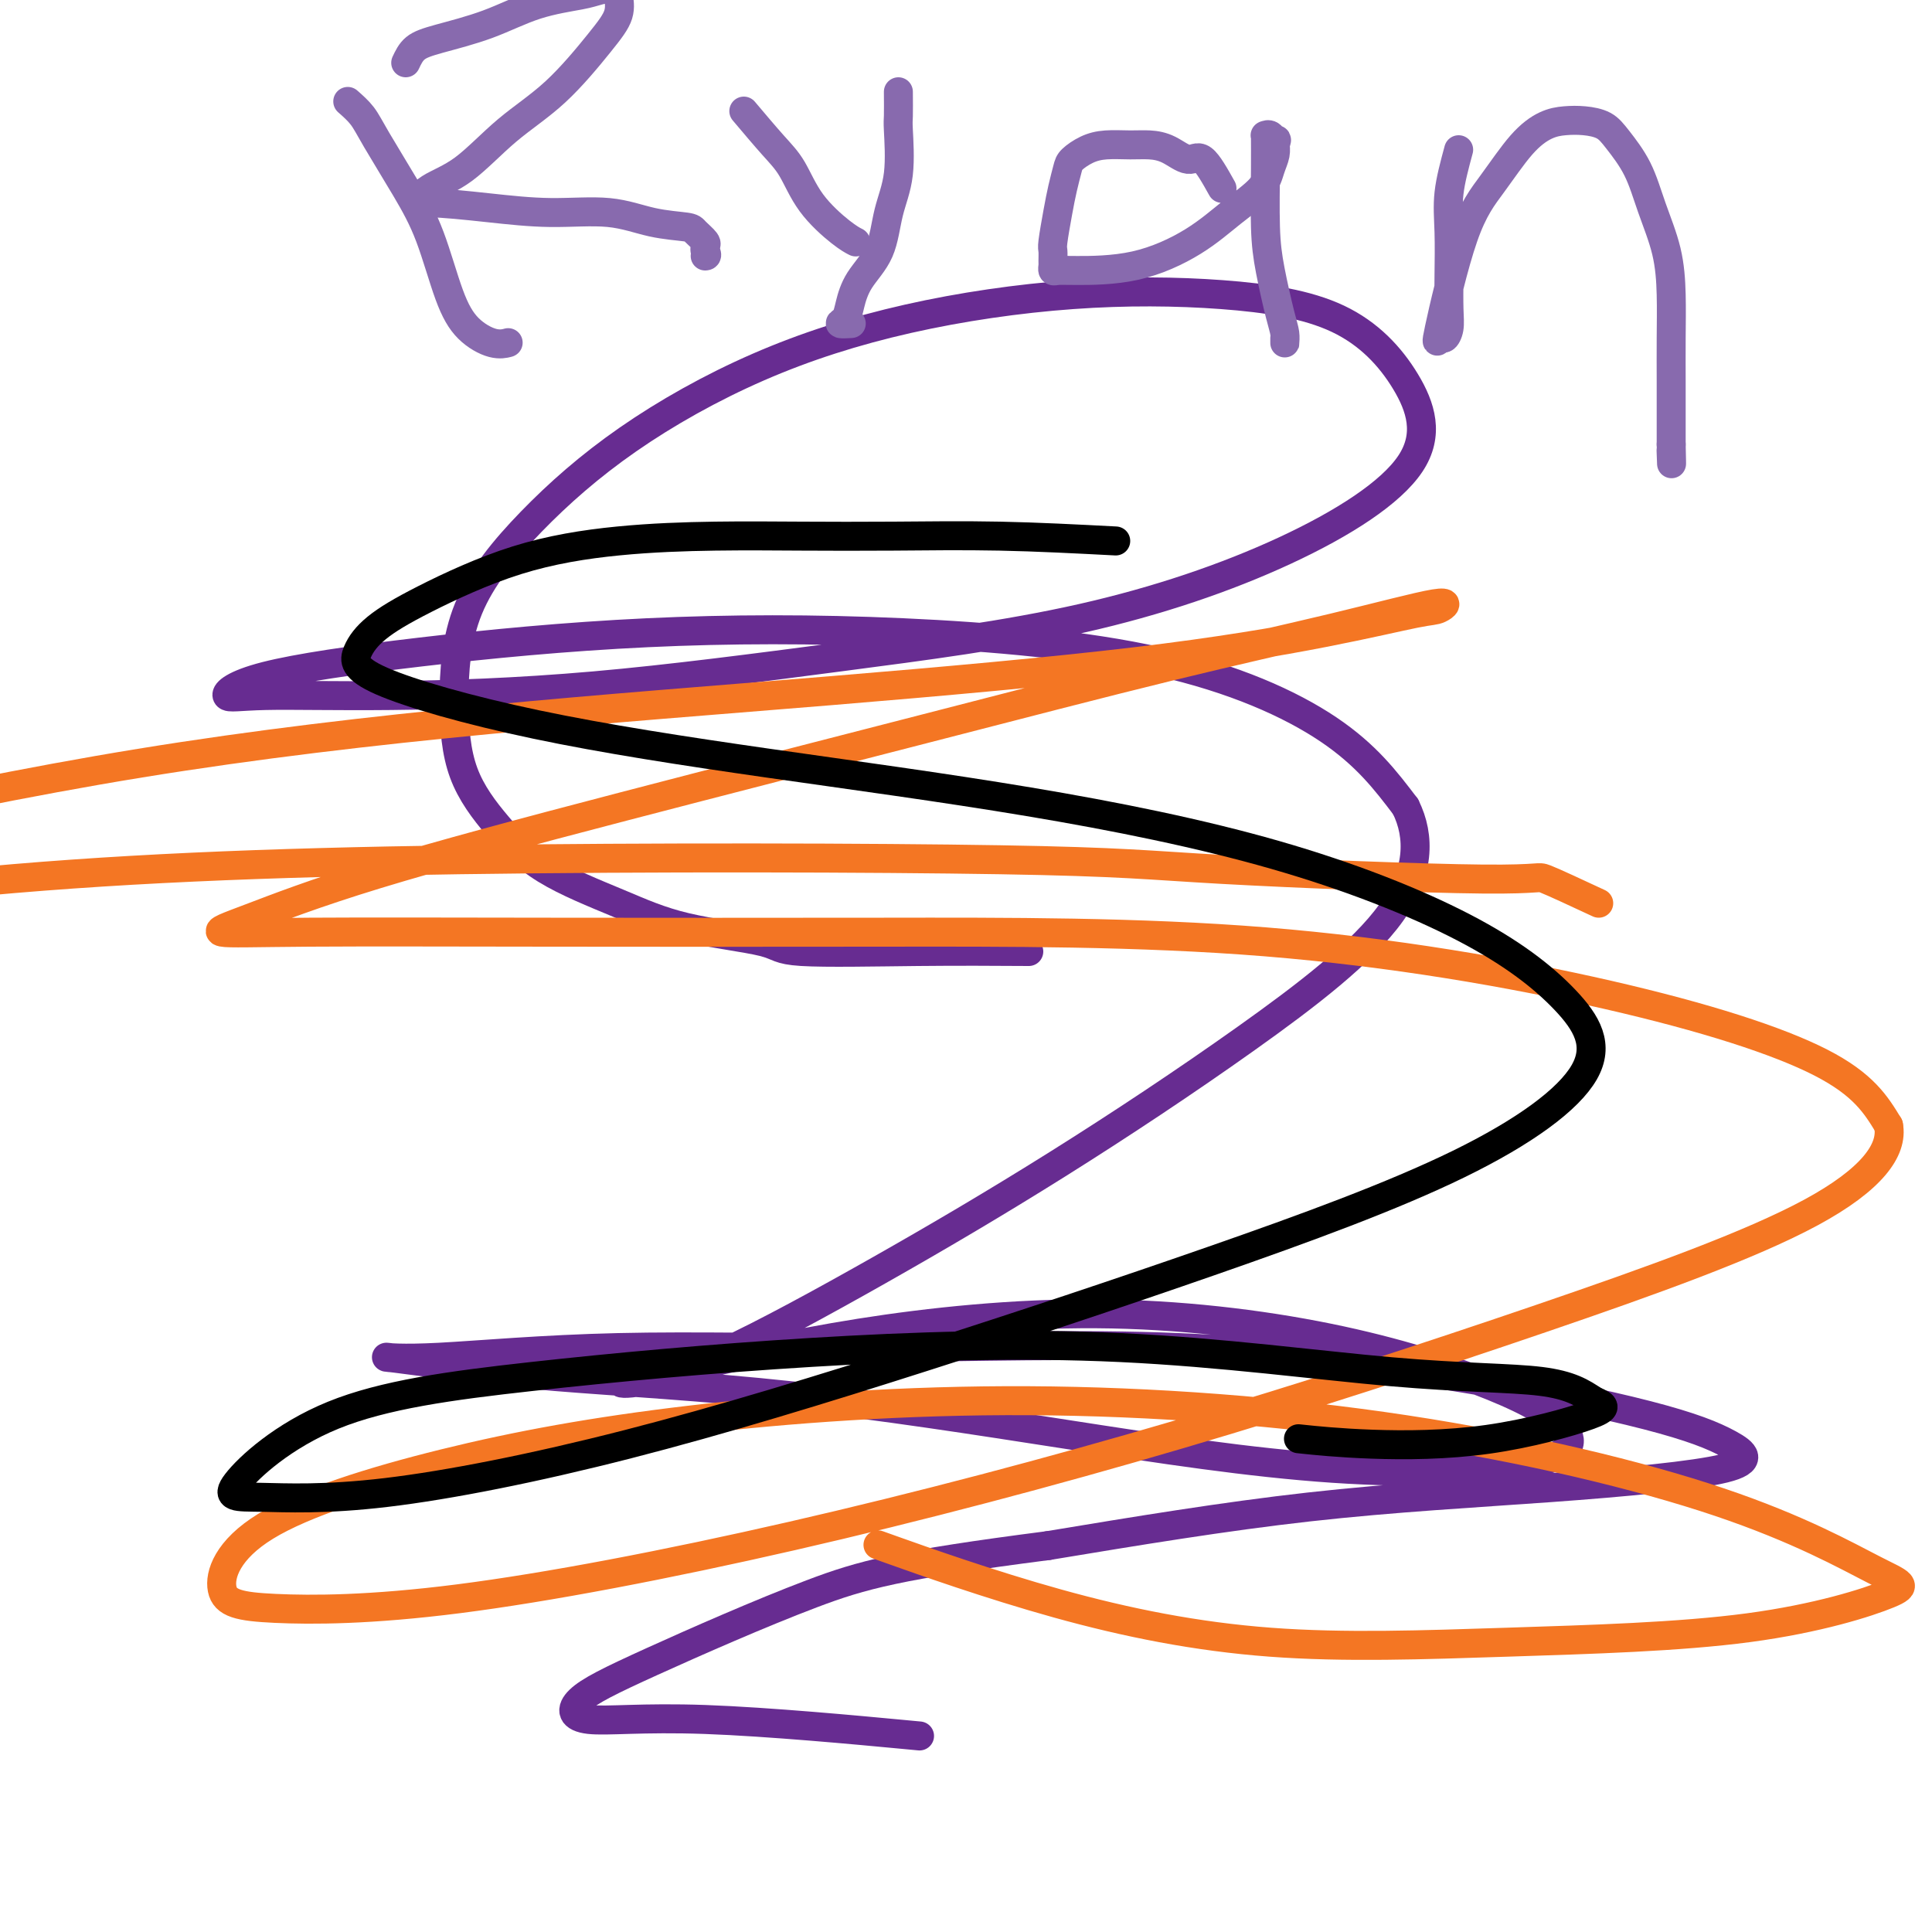
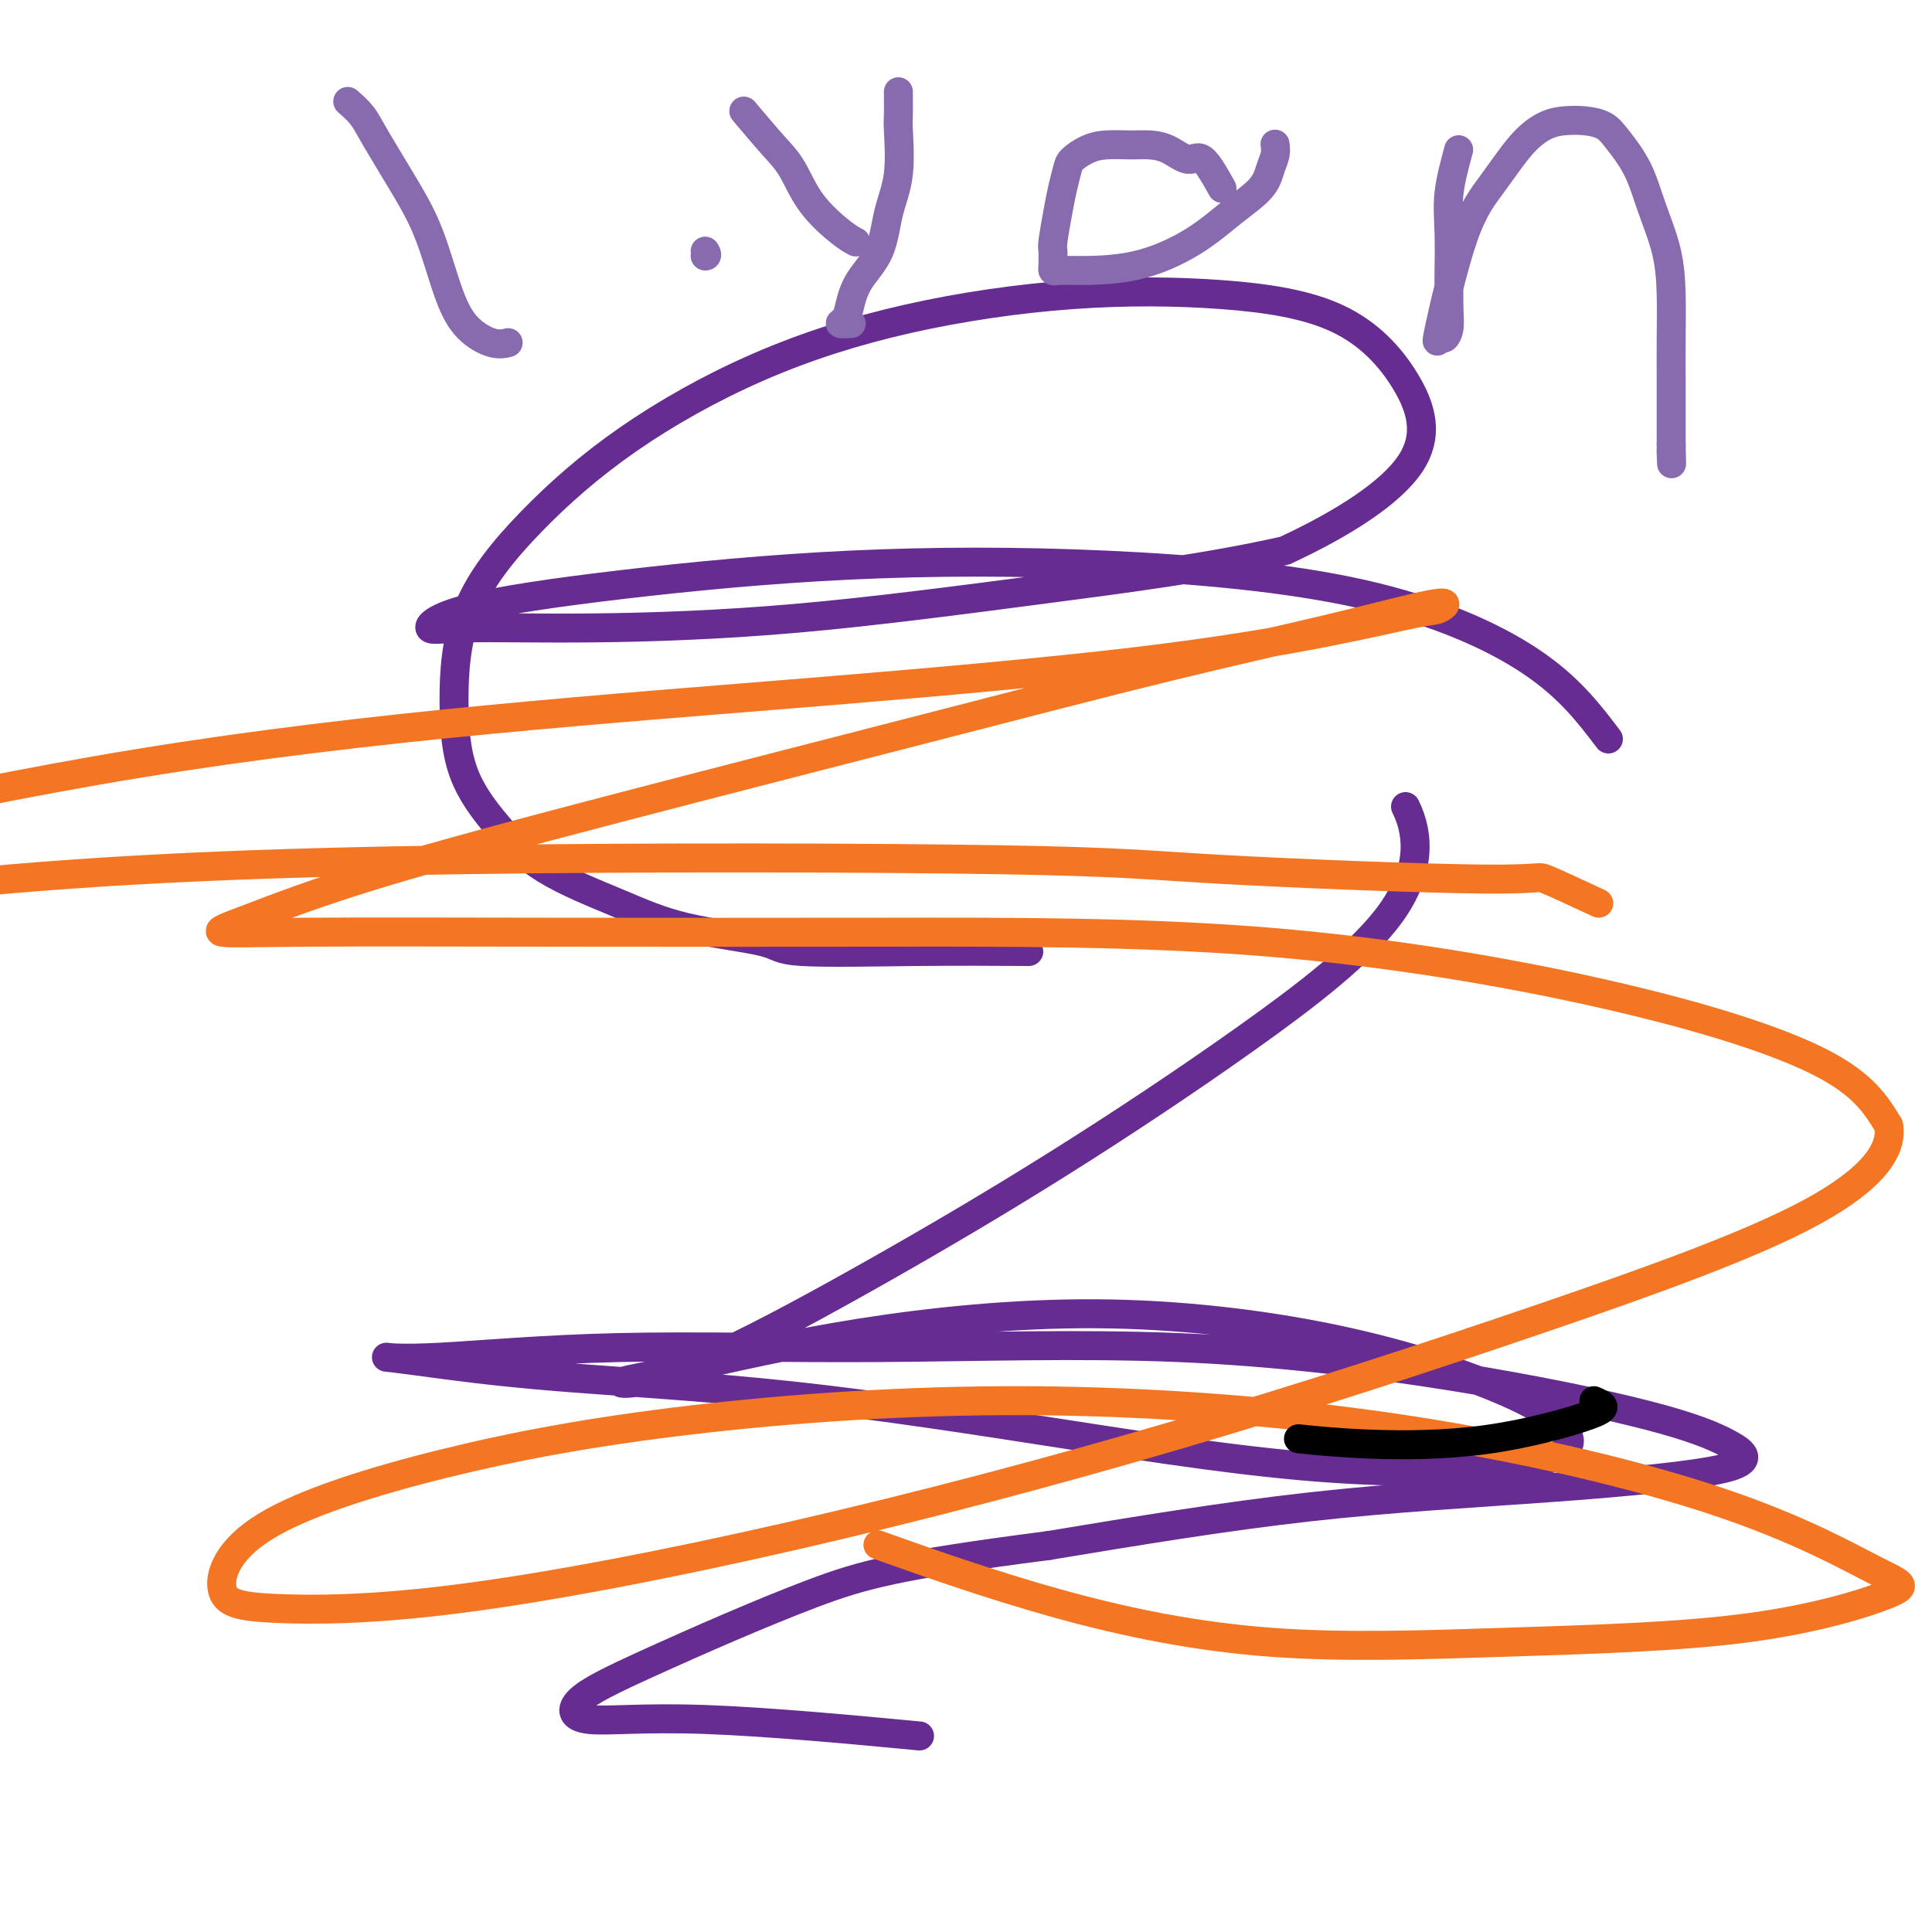
<svg xmlns="http://www.w3.org/2000/svg" viewBox="0 0 400 400" version="1.1">
  <g fill="none" stroke="#672C91" stroke-width="6" stroke-linecap="round" stroke-linejoin="round">
-     <path d="M213,197c-7.139,-0.044 -14.277,-0.088 -23,0c-8.723,0.088 -19.029,0.309 -24,0c-4.971,-0.309 -4.606,-1.149 -8,-2c-3.394,-0.851 -10.548,-1.715 -16,-3c-5.452,-1.285 -9.202,-2.991 -14,-5c-4.798,-2.009 -10.642,-4.321 -15,-7c-4.358,-2.679 -7.228,-5.723 -10,-9c-2.772,-3.277 -5.446,-6.785 -7,-11c-1.554,-4.215 -1.990,-9.138 -2,-15c-0.010,-5.862 0.404,-12.664 3,-19c2.596,-6.336 7.374,-12.206 13,-18c5.626,-5.794 12.099,-11.513 20,-17c7.901,-5.487 17.230,-10.743 27,-15c9.770,-4.257 19.981,-7.515 31,-10c11.019,-2.485 22.847,-4.197 34,-5c11.153,-0.803 21.630,-0.696 31,0c9.370,0.696 17.633,1.983 24,5c6.367,3.017 10.837,7.764 14,13c3.163,5.236 5.020,10.961 1,17c-4.020,6.039 -13.916,12.393 -26,18c-12.084,5.607 -26.355,10.468 -42,14c-15.645,3.532 -32.664,5.734 -50,8c-17.336,2.266 -34.988,4.596 -51,6c-16.012,1.404 -30.385,1.882 -42,2c-11.615,0.118 -20.471,-0.122 -26,0c-5.529,0.122 -7.732,0.608 -8,0c-0.268,-0.608 1.400,-2.309 8,-4c6.600,-1.691 18.133,-3.373 32,-5c13.867,-1.627 30.069,-3.198 47,-4c16.931,-0.802 34.590,-0.833 53,0c18.410,0.833 37.572,2.532 53,6c15.428,3.468 27.122,8.705 35,14c7.878,5.295 11.939,10.647 16,16" />
+     <path d="M213,197c-7.139,-0.044 -14.277,-0.088 -23,0c-8.723,0.088 -19.029,0.309 -24,0c-4.971,-0.309 -4.606,-1.149 -8,-2c-3.394,-0.851 -10.548,-1.715 -16,-3c-5.452,-1.285 -9.202,-2.991 -14,-5c-4.798,-2.009 -10.642,-4.321 -15,-7c-4.358,-2.679 -7.228,-5.723 -10,-9c-2.772,-3.277 -5.446,-6.785 -7,-11c-1.554,-4.215 -1.990,-9.138 -2,-15c-0.010,-5.862 0.404,-12.664 3,-19c2.596,-6.336 7.374,-12.206 13,-18c5.626,-5.794 12.099,-11.513 20,-17c7.901,-5.487 17.230,-10.743 27,-15c9.770,-4.257 19.981,-7.515 31,-10c11.019,-2.485 22.847,-4.197 34,-5c11.153,-0.803 21.630,-0.696 31,0c9.370,0.696 17.633,1.983 24,5c6.367,3.017 10.837,7.764 14,13c3.163,5.236 5.020,10.961 1,17c-4.020,6.039 -13.916,12.393 -26,18c-15.645,3.532 -32.664,5.734 -50,8c-17.336,2.266 -34.988,4.596 -51,6c-16.012,1.404 -30.385,1.882 -42,2c-11.615,0.118 -20.471,-0.122 -26,0c-5.529,0.122 -7.732,0.608 -8,0c-0.268,-0.608 1.400,-2.309 8,-4c6.600,-1.691 18.133,-3.373 32,-5c13.867,-1.627 30.069,-3.198 47,-4c16.931,-0.802 34.590,-0.833 53,0c18.410,0.833 37.572,2.532 53,6c15.428,3.468 27.122,8.705 35,14c7.878,5.295 11.939,10.647 16,16" />
    <path d="M291,167c3.111,6.225 2.888,13.788 -3,22c-5.888,8.212 -17.441,17.073 -30,26c-12.559,8.927 -26.122,17.920 -39,26c-12.878,8.080 -25.069,15.245 -37,22c-11.931,6.755 -23.602,13.099 -32,17c-8.398,3.901 -13.523,5.361 -17,6c-3.477,0.639 -5.306,0.459 -4,0c1.306,-0.459 5.746,-1.196 14,-3c8.254,-1.804 20.322,-4.674 35,-7c14.678,-2.326 31.967,-4.109 49,-4c17.033,0.109 33.809,2.111 48,5c14.191,2.889 25.798,6.664 34,10c8.202,3.336 12.999,6.234 15,9c2.001,2.766 1.206,5.402 -7,7c-8.206,1.598 -23.823,2.159 -41,1c-17.177,-1.159 -35.914,-4.038 -55,-7c-19.086,-2.962 -38.521,-6.007 -57,-8c-18.479,-1.993 -36.003,-2.934 -49,-4c-12.997,-1.066 -21.468,-2.256 -27,-3c-5.532,-0.744 -8.126,-1.041 -8,-1c0.126,0.041 2.973,0.419 11,0c8.027,-0.419 21.236,-1.636 37,-2c15.764,-0.364 34.084,0.124 54,0c19.916,-0.124 41.428,-0.859 62,0c20.572,0.859 40.204,3.311 57,6c16.796,2.689 30.757,5.615 40,8c9.243,2.385 13.770,4.227 17,6c3.230,1.773 5.165,3.475 -1,5c-6.165,1.525 -20.429,2.872 -36,4c-15.571,1.128 -32.449,2.037 -50,4c-17.551,1.963 -35.776,4.982 -54,8" />
    <path d="M217,320c-30.991,4.002 -38.467,6.008 -49,10c-10.533,3.992 -24.122,9.970 -33,14c-8.878,4.030 -13.045,6.110 -15,8c-1.955,1.890 -1.699,3.589 2,4c3.699,0.411 10.842,-0.466 24,0c13.158,0.466 32.331,2.276 40,3c7.669,0.724 3.835,0.362 0,0" />
  </g>
  <g fill="none" stroke="#F47623" stroke-width="6" stroke-linecap="round" stroke-linejoin="round">
    <path d="M331,187c-4.636,-2.159 -9.272,-4.318 -11,-5c-1.728,-0.682 -0.547,0.113 -13,0c-12.453,-0.113 -38.541,-1.135 -54,-2c-15.459,-0.865 -20.291,-1.574 -46,-2c-25.709,-0.426 -72.297,-0.570 -112,0c-39.703,0.570 -72.522,1.854 -104,5c-31.478,3.146 -61.614,8.155 -79,10c-17.386,1.845 -22.021,0.527 -24,0c-1.979,-0.527 -1.300,-0.264 4,-2c5.300,-1.736 15.223,-5.470 27,-9c11.777,-3.530 25.407,-6.855 44,-11c18.593,-4.145 42.148,-9.112 66,-13c23.852,-3.888 48.001,-6.699 72,-9c23.999,-2.301 47.847,-4.093 71,-6c23.153,-1.907 45.612,-3.930 63,-6c17.388,-2.070 29.704,-4.187 39,-6c9.296,-1.813 15.572,-3.320 19,-4c3.428,-0.680 4.008,-0.532 5,-1c0.992,-0.468 2.395,-1.552 -1,-1c-3.395,0.552 -11.589,2.742 -21,5c-9.411,2.258 -20.038,4.586 -34,8c-13.962,3.414 -31.260,7.913 -51,13c-19.740,5.087 -41.923,10.760 -62,16c-20.077,5.240 -38.047,10.045 -51,14c-12.953,3.955 -20.888,7.060 -26,9c-5.112,1.940 -7.399,2.715 -6,3c1.399,0.285 6.485,0.078 18,0c11.515,-0.078 29.459,-0.028 50,0c20.541,0.028 43.678,0.035 69,0c25.322,-0.035 52.829,-0.113 79,2c26.171,2.113 51.008,6.415 71,11c19.992,4.585 35.141,9.453 44,14c8.859,4.547 11.430,8.774 14,13" />
    <path d="M391,233c1.000,5.066 -3.501,11.231 -16,18c-12.499,6.769 -32.997,14.141 -56,22c-23.003,7.859 -48.510,16.206 -75,24c-26.490,7.794 -53.963,15.035 -80,21c-26.037,5.965 -50.637,10.654 -69,13c-18.363,2.346 -30.490,2.348 -38,2c-7.510,-0.348 -10.403,-1.046 -11,-4c-0.597,-2.954 1.102,-8.164 9,-13c7.898,-4.836 21.994,-9.299 37,-13c15.006,-3.701 30.922,-6.642 51,-9c20.078,-2.358 44.319,-4.133 70,-4c25.681,0.133 52.801,2.175 78,6c25.199,3.825 48.476,9.434 65,15c16.524,5.566 26.295,11.090 32,14c5.705,2.910 7.343,3.205 3,5c-4.343,1.795 -14.668,5.089 -29,7c-14.332,1.911 -32.672,2.440 -50,3c-17.328,0.560 -33.645,1.150 -49,0c-15.355,-1.150 -29.750,-4.040 -44,-8c-14.250,-3.960 -28.357,-8.988 -34,-11c-5.643,-2.012 -2.821,-1.006 0,0" />
  </g>
  <g fill="none" stroke="#000000" stroke-width="6" stroke-linecap="round" stroke-linejoin="round">
-     <path d="M231,112c-8.116,-0.422 -16.232,-0.844 -24,-1c-7.768,-0.156 -15.186,-0.048 -22,0c-6.814,0.048 -13.022,0.034 -19,0c-5.978,-0.034 -11.726,-0.089 -18,0c-6.274,0.089 -13.075,0.322 -20,1c-6.925,0.678 -13.975,1.801 -21,4c-7.025,2.199 -14.027,5.475 -19,8c-4.973,2.525 -7.918,4.301 -10,6c-2.082,1.699 -3.299,3.321 -4,5c-0.701,1.679 -0.884,3.414 5,6c5.884,2.586 17.835,6.022 32,9c14.165,2.978 30.544,5.497 48,8c17.456,2.503 35.989,4.988 54,8c18.011,3.012 35.499,6.550 51,11c15.501,4.450 29.016,9.811 39,15c9.984,5.189 16.439,10.206 21,15c4.561,4.794 7.229,9.366 4,15c-3.229,5.634 -12.354,12.330 -26,19c-13.646,6.670 -31.814,13.314 -51,20c-19.186,6.686 -39.392,13.414 -60,20c-20.608,6.586 -41.620,13.029 -61,18c-19.380,4.971 -37.130,8.470 -50,10c-12.870,1.530 -20.860,1.091 -26,1c-5.140,-0.091 -7.430,0.167 -5,-3c2.430,-3.167 9.579,-9.759 20,-14c10.421,-4.241 24.112,-6.130 41,-8c16.888,-1.870 36.973,-3.719 58,-5c21.027,-1.281 42.997,-1.993 64,-1c21.003,0.993 41.039,3.690 56,5c14.961,1.310 24.846,1.231 31,2c6.154,0.769 8.577,2.384 11,4" />
    <path d="M330,290c2.420,1.015 2.969,1.554 -1,3c-3.969,1.446 -12.456,3.800 -21,5c-8.544,1.200 -17.147,1.246 -24,1c-6.853,-0.246 -11.958,-0.785 -14,-1c-2.042,-0.215 -1.021,-0.108 0,0" />
  </g>
  <g fill="none" stroke="#886AAE" stroke-width="6" stroke-linecap="round" stroke-linejoin="round">
    <path d="M72,21c1.077,0.946 2.153,1.893 3,3c0.847,1.107 1.463,2.375 3,5c1.537,2.625 3.993,6.606 6,10c2.007,3.394 3.564,6.202 5,10c1.436,3.798 2.749,8.587 4,12c1.251,3.413 2.438,5.451 4,7c1.562,1.549 3.497,2.609 5,3c1.503,0.391 2.572,0.112 3,0c0.428,-0.112 0.214,-0.056 0,0" />
-     <path d="M84,13c0.519,-1.104 1.038,-2.208 2,-3c0.962,-0.792 2.366,-1.273 5,-2c2.634,-0.727 6.496,-1.701 10,-3c3.504,-1.299 6.648,-2.924 10,-4c3.352,-1.076 6.912,-1.604 9,-2c2.088,-0.396 2.705,-0.659 4,-1c1.295,-0.341 3.267,-0.761 4,-1c0.733,-0.239 0.227,-0.299 0,0c-0.227,0.299 -0.175,0.957 0,2c0.175,1.043 0.471,2.471 0,4c-0.471,1.529 -1.711,3.160 -4,6c-2.289,2.840 -5.627,6.888 -9,10c-3.373,3.112 -6.783,5.288 -10,8c-3.217,2.712 -6.243,5.959 -9,8c-2.757,2.041 -5.247,2.877 -7,4c-1.753,1.123 -2.769,2.534 -3,3c-0.231,0.466 0.322,-0.012 3,0c2.678,0.012 7.481,0.514 12,1c4.519,0.486 8.754,0.955 13,1c4.246,0.045 8.504,-0.335 12,0c3.496,0.335 6.229,1.385 9,2c2.771,0.615 5.580,0.795 7,1c1.420,0.205 1.453,0.437 2,1c0.547,0.563 1.609,1.459 2,2c0.391,0.541 0.112,0.726 0,1c-0.112,0.274 -0.056,0.637 0,1" />
    <path d="M146,52c0.622,1.000 0.178,1.000 0,1c-0.178,0.000 -0.089,0.000 0,0" />
    <path d="M154,23c2.162,2.560 4.324,5.121 6,7c1.676,1.879 2.866,3.078 4,5c1.134,1.922 2.211,4.567 4,7c1.789,2.433 4.289,4.655 6,6c1.711,1.345 2.632,1.813 3,2c0.368,0.187 0.184,0.094 0,0" />
    <path d="M186,19c0.014,1.996 0.028,3.992 0,5c-0.028,1.008 -0.098,1.027 0,3c0.098,1.973 0.363,5.900 0,9c-0.363,3.100 -1.353,5.373 -2,8c-0.647,2.627 -0.950,5.608 -2,8c-1.050,2.392 -2.848,4.196 -4,6c-1.152,1.804 -1.657,3.608 -2,5c-0.343,1.392 -0.525,2.373 -1,3c-0.475,0.627 -1.243,0.900 -1,1c0.243,0.100 1.498,0.029 2,0c0.502,-0.029 0.251,-0.014 0,0" />
    <path d="M253,39c-1.446,-2.588 -2.892,-5.177 -4,-6c-1.108,-0.823 -1.878,0.119 -3,0c-1.122,-0.119 -2.596,-1.298 -4,-2c-1.404,-0.702 -2.737,-0.928 -4,-1c-1.263,-0.072 -2.457,0.010 -4,0c-1.543,-0.010 -3.436,-0.110 -5,0c-1.564,0.110 -2.800,0.431 -4,1c-1.200,0.569 -2.364,1.385 -3,2c-0.636,0.615 -0.745,1.028 -1,2c-0.255,0.972 -0.657,2.502 -1,4c-0.343,1.498 -0.628,2.964 -1,5c-0.372,2.036 -0.832,4.640 -1,6c-0.168,1.360 -0.043,1.475 0,2c0.043,0.525 0.003,1.461 0,2c-0.003,0.539 0.030,0.680 0,1c-0.030,0.320 -0.124,0.818 0,1c0.124,0.182 0.467,0.048 1,0c0.533,-0.048 1.256,-0.011 4,0c2.744,0.011 7.509,-0.006 12,-1c4.491,-0.994 8.710,-2.965 12,-5c3.290,-2.035 5.652,-4.132 8,-6c2.348,-1.868 4.682,-3.506 6,-5c1.318,-1.494 1.621,-2.844 2,-4c0.379,-1.156 0.833,-2.119 1,-3c0.167,-0.881 0.048,-1.680 0,-2c-0.048,-0.320 -0.024,-0.160 0,0" />
-     <path d="M264,30c0.509,-1.558 0.280,-0.953 0,-1c-0.280,-0.047 -0.611,-0.746 -1,-1c-0.389,-0.254 -0.837,-0.062 -1,0c-0.163,0.062 -0.042,-0.008 0,0c0.042,0.008 0.004,0.092 0,1c-0.004,0.908 0.027,2.641 0,6c-0.027,3.359 -0.112,8.343 0,12c0.112,3.657 0.422,5.986 1,9c0.578,3.014 1.423,6.713 2,9c0.577,2.287 0.887,3.163 1,4c0.113,0.837 0.030,1.637 0,2c-0.030,0.363 -0.008,0.290 0,0c0.008,-0.290 0.002,-0.797 0,-1c-0.002,-0.203 -0.001,-0.101 0,0" />
    <path d="M302,31c-0.845,3.121 -1.690,6.243 -2,9c-0.310,2.757 -0.086,5.150 0,8c0.086,2.850 0.034,6.159 0,9c-0.034,2.841 -0.051,5.215 0,7c0.051,1.785 0.172,2.980 0,4c-0.172,1.020 -0.635,1.865 -1,2c-0.365,0.135 -0.633,-0.442 -1,0c-0.367,0.442 -0.833,1.902 0,-2c0.833,-3.902 2.963,-13.164 5,-19c2.037,-5.836 3.979,-8.244 6,-11c2.021,-2.756 4.120,-5.861 6,-8c1.880,-2.139 3.541,-3.312 5,-4c1.459,-0.688 2.715,-0.890 4,-1c1.285,-0.110 2.598,-0.130 4,0c1.402,0.130 2.894,0.408 4,1c1.106,0.592 1.827,1.499 3,3c1.173,1.501 2.798,3.598 4,6c1.202,2.402 1.982,5.109 3,8c1.018,2.891 2.273,5.966 3,9c0.727,3.034 0.927,6.029 1,9c0.073,2.971 0.020,5.920 0,9c-0.020,3.080 -0.005,6.291 0,9c0.005,2.709 0.002,4.917 0,7c-0.002,2.083 -0.001,4.042 0,6" />
    <path d="M346,92c0.156,6.667 0.044,3.333 0,2c-0.044,-1.333 -0.022,-0.667 0,0" />
  </g>
</svg>